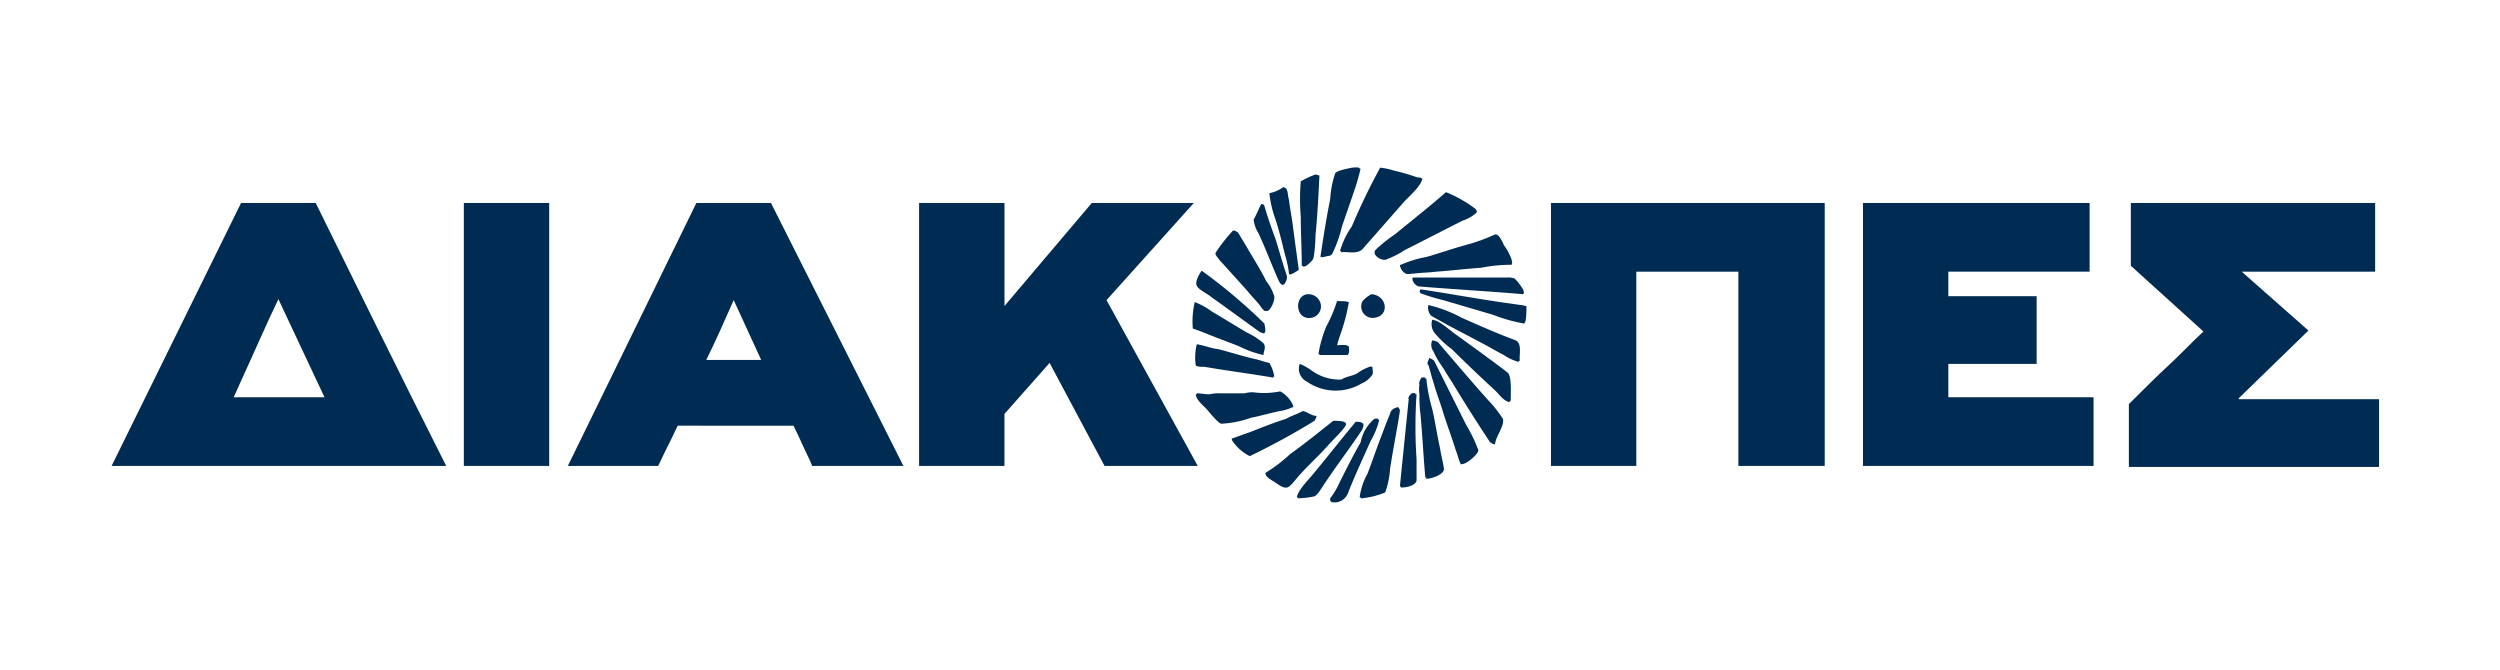
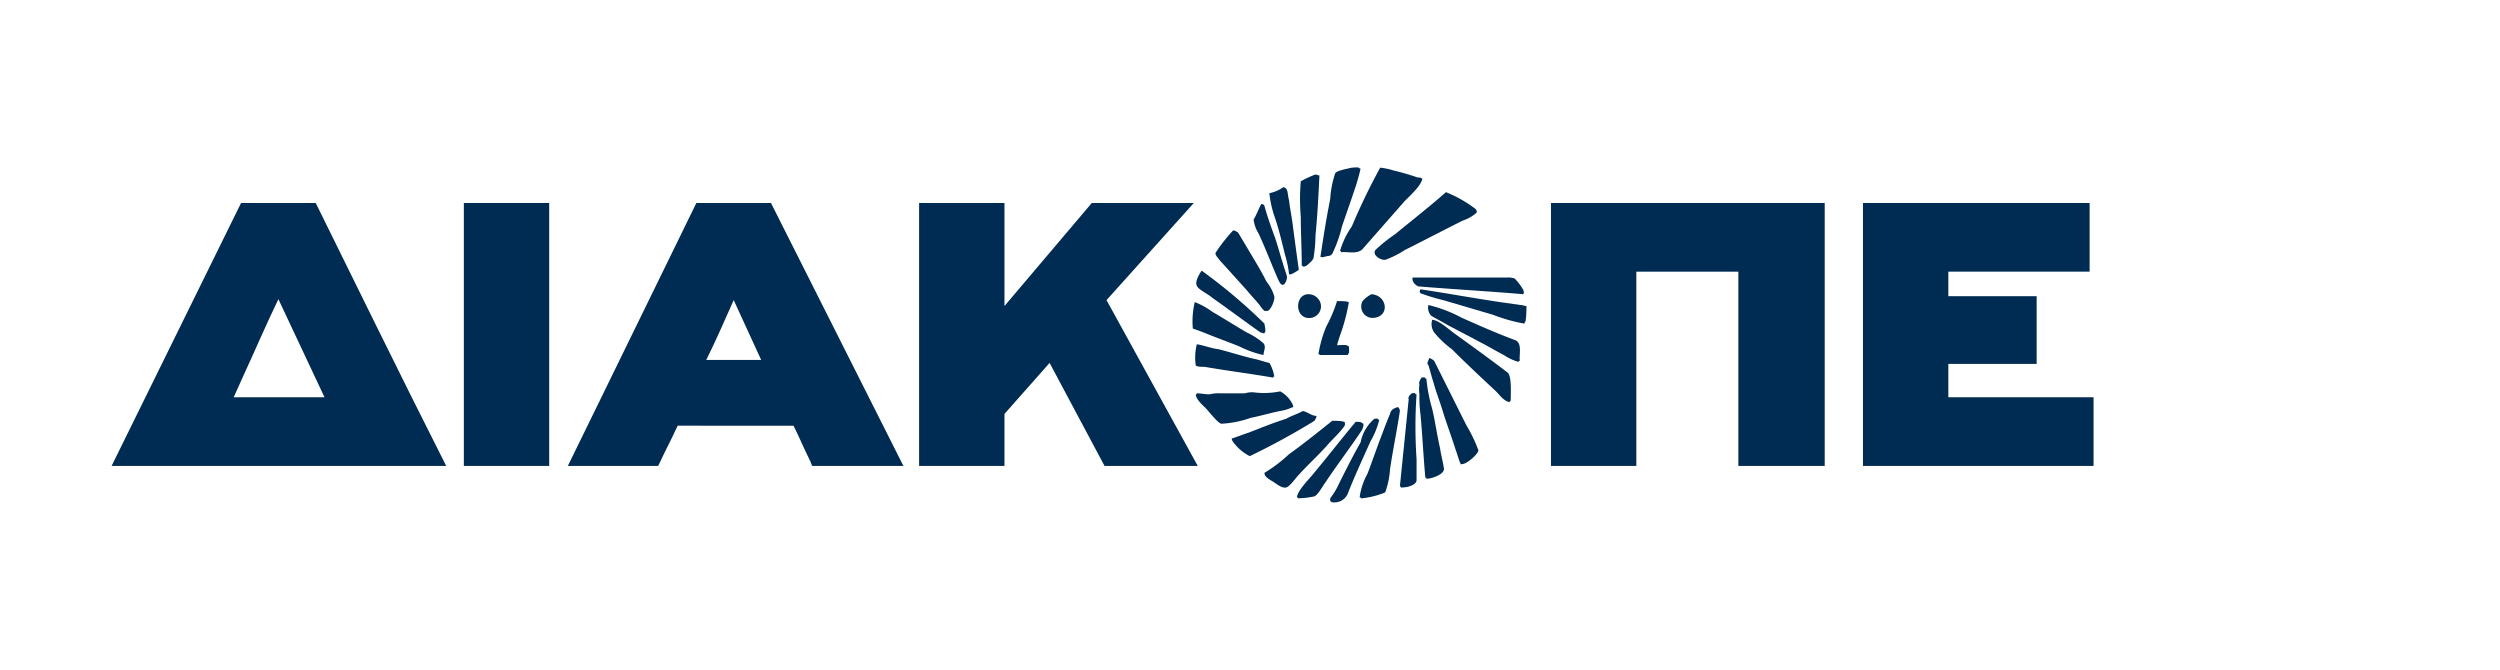
<svg xmlns="http://www.w3.org/2000/svg" width="224" height="60" viewBox="0 0 224 60">
  <defs>
    <clipPath id="clip-path">
      <rect id="Rectangle_1414" data-name="Rectangle 1414" width="203.165" height="30" fill="none" />
    </clipPath>
  </defs>
  <g id="Group_1713" data-name="Group 1713" transform="translate(-998 -628)">
    <g id="Group_1657" data-name="Group 1657" transform="translate(-90 13)">
      <rect id="Rectangle_1420" data-name="Rectangle 1420" width="224" height="60" transform="translate(1088 615)" fill="#fff" />
      <g id="Group_1638" data-name="Group 1638" transform="translate(1098 630)">
        <g id="Group_1637" data-name="Group 1637" clip-path="url(#clip-path)">
          <path id="Path_335" data-name="Path 335" d="M126.013.022c.176,0,.7-.088.7.088h.088a19.094,19.094,0,0,1-.615,2.11c-.352,1.055-.7,2.022-1.055,3.077a11.706,11.706,0,0,1-.879,2.462.457.457,0,0,1-.352.176c-.088,0-.615.176-.615.088H123.2c.264-1.758.527-3.429.879-5.187a8.794,8.794,0,0,1,.44-2.286c.088-.264,1.143-.44,1.495-.527" transform="translate(-14.892 0)" fill="#002b52" />
          <path id="Path_336" data-name="Path 336" d="M128.8.025a6.159,6.159,0,0,1,1.231.264,19.094,19.094,0,0,1,2.11.615c.088,0,.352,0,.352.088h.088c-.088.615-1.055,1.495-1.582,2.022-1.231,1.407-2.549,2.9-3.78,4.308-.44.44-1.143.264-1.758.264-.088,0-.176.088-.176-.088H125.2a7.234,7.234,0,0,1,1.055-2.2A57.433,57.433,0,0,1,128.8.025" transform="translate(-15.134 -0.003)" fill="#002b52" />
          <path id="Path_337" data-name="Path 337" d="M122.508.725c.088,0,.264.088.352.088-.088,1.846-.176,3.6-.352,5.363a13.323,13.323,0,0,1-.176,2.022c-.088.264-.352.44-.527.615-.088.088-.44.264-.44.088h-.088c0-1.495-.088-2.989-.088-4.4a18.99,18.99,0,0,1,0-3.165,8.873,8.873,0,0,1,1.319-.615" transform="translate(-14.64 -0.088)" fill="#002b52" />
          <path id="Path_338" data-name="Path 338" d="M119.231,2.025c.176,0,.264.088.352.264.088.264.088.615.176.879.088.791.264,1.582.352,2.374.176,1.319.352,2.637.527,3.868-.088.088-.879.615-.879.352a9.338,9.338,0,0,0-.352-1.67c-.264-1.055-.527-2.2-.879-3.253A9.633,9.633,0,0,1,118,2.552a3.082,3.082,0,0,0,1.231-.527" transform="translate(-14.264 -0.245)" fill="#002b52" />
          <path id="Path_339" data-name="Path 339" d="M135.121,2.525a11.277,11.277,0,0,1,2.637,1.495c.088.088.176.264.088.352a3.449,3.449,0,0,1-1.231.7c-1.758.879-3.429,1.758-5.187,2.637a8.213,8.213,0,0,1-1.758.879,1.082,1.082,0,0,1-.879-.44.392.392,0,0,1,0-.44,13.7,13.7,0,0,1,1.758-1.407c1.495-1.231,3.077-2.462,4.571-3.78" transform="translate(-15.56 -0.305)" fill="#002b52" />
          <path id="Path_340" data-name="Path 340" d="M117.1,3.725c.088,0,.264.088.264.176.264.967.615,1.934.967,2.9.264.791.44,1.495.7,2.286.088.352.264.791.352,1.143a1,1,0,0,1-.264.7c-.264.176-.44-.264-.527-.44-.615-1.407-1.143-2.813-1.758-4.132a2.953,2.953,0,0,1-.44-1.231c.264-.44.44-.967.7-1.407" transform="translate(-14.07 -0.45)" fill="#002b52" />
          <path id="Path_341" data-name="Path 341" d="M114.082,6.425c.176,0,.264.088.44.176l.791,1.319c.615,1.055,1.231,2.022,1.758,3.077a3.825,3.825,0,0,1,.7,1.319c.088.264-.264,1.231-.615,1.319H116.9a2.331,2.331,0,0,1-.44-.527c-.352-.44-.791-.879-1.143-1.319-.791-.879-1.582-1.758-2.462-2.725-.088-.176-.352-.352-.352-.615a14.278,14.278,0,0,1,1.582-2.022" transform="translate(-13.599 -0.777)" fill="#002b52" />
-           <path id="Path_342" data-name="Path 342" d="M139.827,6.825a.457.457,0,0,1,.352.176,3.562,3.562,0,0,1,.44.791,4.82,4.82,0,0,1,.7,1.319c0,.088.088.352,0,.352V9.55a13.649,13.649,0,0,0-2.725.264c-1.319.088-2.725.264-4.044.352-.7.088-1.319.088-2.022.176-.264,0-.527.088-.7,0a1.01,1.01,0,0,1-.527-.791h.088a9.867,9.867,0,0,1,2.286-.7c1.231-.352,2.462-.791,3.78-1.143a15.892,15.892,0,0,0,2.374-.879" transform="translate(-15.871 -0.825)" fill="#002b52" />
          <path id="Path_343" data-name="Path 343" d="M111.034,10.525a48.675,48.675,0,0,1,5.626,4.747c0,.088.176.791,0,.791v.088c-.088,0-.264-.088-.352-.088-1.494-1.055-2.9-2.11-4.4-3.165-.264-.264-1.231-.7-1.319-1.055-.176-.352.264-1.055.44-1.319" transform="translate(-13.364 -1.272)" fill="#002b52" />
          <path id="Path_344" data-name="Path 344" d="M132.6,11.225h8.44a1.714,1.714,0,0,1,.7.088,4.732,4.732,0,0,1,.791,1.055c0,.088.088.264,0,.264v.088c-3.077-.264-6.242-.44-9.407-.7-.264-.088-.615-.44-.527-.791" transform="translate(-16.027 -1.357)" fill="#002b52" />
          <path id="Path_345" data-name="Path 345" d="M133.391,12.425c2.374.352,4.747.791,7.121,1.143l1.846.264c.176,0,.352.088.527.088,0,.264,0,1.495-.176,1.495V15.5a14.78,14.78,0,0,1-2.813-.791l-4.484-1.319a17.719,17.719,0,0,1-2.022-.615c-.088-.088-.088-.176,0-.352" transform="translate(-16.116 -1.502)" fill="#002b52" />
          <path id="Path_346" data-name="Path 346" d="M121.783,12.925a1.12,1.12,0,0,1,.967.44,1.04,1.04,0,0,1-.615,1.67c-1.495.264-1.582-2.022-.352-2.11" transform="translate(-14.618 -1.562)" fill="#002b52" />
          <path id="Path_347" data-name="Path 347" d="M128.276,12.925c1.407.088,1.67,1.934.264,2.11a1.021,1.021,0,0,1-1.055-1.495,2.738,2.738,0,0,1,.791-.615" transform="translate(-15.397 -1.562)" fill="#002b52" />
          <path id="Path_348" data-name="Path 348" d="M124.67,13.625c.176,0,.967,0,.967.088h.088a16.591,16.591,0,0,1-.791,2.989c-.088.264-.176.527-.264.879.176,0,.967-.088.967.088h.088c0,.088.088.7-.088.7v.088h-2.462c-.088,0-.088,0-.088-.088H123a11.342,11.342,0,0,1,.7-2.462,12.705,12.705,0,0,0,.967-2.286" transform="translate(-14.868 -1.647)" fill="#002b52" />
          <path id="Path_349" data-name="Path 349" d="M110.374,13.725a7.127,7.127,0,0,1,1.582.879c1.055.615,2.022,1.231,3.077,1.846a6.259,6.259,0,0,1,1.495.967c.264.352,0,.7,0,1.055a9.353,9.353,0,0,1-2.2-.791c-.879-.352-1.846-.7-2.725-1.055-.44-.176-.879-.352-1.407-.527a7.4,7.4,0,0,1,.176-2.374" transform="translate(-13.319 -1.659)" fill="#002b52" />
          <path id="Path_350" data-name="Path 350" d="M134.2,14.025a12.342,12.342,0,0,1,2.989,1.143c1.582.7,3.165,1.407,4.835,2.022.527.264.352,1.055.352,1.67,0,.088.088.176-.088.176v.088a4.454,4.454,0,0,1-1.319-.615c-.7-.352-1.407-.791-2.11-1.143-.967-.527-2.022-1.055-2.989-1.582-.44-.264-.967-.527-1.407-.791a1.047,1.047,0,0,1-.264-.967" transform="translate(-16.217 -1.695)" fill="#002b52" />
          <path id="Path_351" data-name="Path 351" d="M134.593,15.525c.7.088,1.582.967,2.11,1.319,1.582,1.143,3.165,2.286,4.659,3.429.352.352.264,1.758.264,2.374,0,.088,0,.176-.088.176v.088c-.527-.088-.879-.615-1.231-.967-1.319-1.231-2.637-2.462-3.956-3.78a8.583,8.583,0,0,1-1.582-1.495,1.3,1.3,0,0,1-.176-1.143" transform="translate(-16.263 -1.877)" fill="#002b52" />
-           <path id="Path_352" data-name="Path 352" d="M134.588,17.625a1.249,1.249,0,0,1,.527.176c1.495,1.758,2.989,3.516,4.484,5.187a10.95,10.95,0,0,1,1.319,1.67c.176.615-.7,1.67-.7,2.286-.176,0-.264-.088-.44-.176-1.055-1.582-2.11-3.253-3.077-4.835-.352-.615-.791-1.231-1.143-1.846a8.347,8.347,0,0,1-.879-1.495.963.963,0,0,1-.088-.967" transform="translate(-16.258 -2.13)" fill="#002b52" />
          <path id="Path_353" data-name="Path 353" d="M110.58,18.025c.615.088,1.231.352,1.934.44,1.055.264,2.11.615,3.253.879.44.088.879.264,1.319.352a3.466,3.466,0,0,1,.44,1.231h-.088v.088c-2.022-.352-4.132-.615-6.154-.967-.088,0-.7,0-.7-.088h-.088a4.857,4.857,0,0,1,.088-1.934" transform="translate(-13.349 -2.179)" fill="#002b52" />
          <path id="Path_354" data-name="Path 354" d="M134.278,19.425a1.171,1.171,0,0,1,.44.264l2.9,5.8a12.522,12.522,0,0,1,1.055,2.2c0,.352-1.055,1.231-1.407,1.231-.088,0-.176.088-.176,0-.176-.352-.264-.791-.44-1.231-.352-1.143-.791-2.286-1.143-3.429-.264-.879-.615-1.758-.879-2.725-.176-.527-.264-.967-.44-1.495-.176-.088,0-.352.088-.615" transform="translate(-16.212 -2.348)" fill="#002b52" />
-           <path id="Path_355" data-name="Path 355" d="M121.091,20.025a5.251,5.251,0,0,1,.967.527,4.254,4.254,0,0,0,2.549.879c.176,0,.264,0,.352-.088.352-.176.879-.264,1.231-.44a4.736,4.736,0,0,1,1.143-.615c.088,0,.176-.088.176,0h.088c0,.176.088.527,0,.7a2.149,2.149,0,0,1-.967.791,4.541,4.541,0,0,1-4.923-.176,1.273,1.273,0,0,1-.615-1.582" transform="translate(-14.63 -2.421)" fill="#002b52" />
          <path id="Path_356" data-name="Path 356" d="M133.47,21.422c.088,0,.352-.088.352.088h.088a14.91,14.91,0,0,0,.527,2.725c.264,1.143.44,2.374.7,3.516.088.615.264,1.231.352,1.846,0,.527-1.143.879-1.495.879-.088,0-.088.088-.088-.088h-.088c-.176-1.934-.264-3.868-.44-5.714a11.783,11.783,0,0,1-.088-1.758,2.947,2.947,0,0,1,0-.879c-.088-.176.088-.44.176-.615" transform="translate(-16.108 -2.587)" fill="#002b52" />
          <path id="Path_357" data-name="Path 357" d="M118.06,22.825a2.614,2.614,0,0,1,1.143,1.231c0,.088.088.176,0,.176a4.352,4.352,0,0,1-1.143.352c-.879.176-1.758.44-2.637.615a9.371,9.371,0,0,1-2.637.527c-.352-.088-1.143-1.143-1.407-1.407s-.879-.791-.879-1.231h.088V23c.352,0,.7.088,1.143.088A3.606,3.606,0,0,1,112.7,23h2.2a2.183,2.183,0,0,1,.791-.088,7.094,7.094,0,0,0,2.374-.088" transform="translate(-13.357 -2.759)" fill="#002b52" />
          <path id="Path_358" data-name="Path 358" d="M132.355,23.022c.088,0,.352-.088.352.088h.088a42.592,42.592,0,0,0,0,5.8v1.934c-.088.44-.879.615-1.319.615-.088,0-.088.088-.088-.088H131.3c.264-2.637.527-5.187.791-7.824-.088-.176.088-.352.264-.527" transform="translate(-15.871 -2.78)" fill="#002b52" />
          <path id="Path_359" data-name="Path 359" d="M130.629,24.425a.457.457,0,0,1,.176.352c-.264,1.758-.615,3.429-.879,5.187a7.466,7.466,0,0,1-.44,2.11,7.42,7.42,0,0,1-2.11.527c-.088,0-.088,0-.088-.088H127.2a5.983,5.983,0,0,1,.7-2.11c.44-1.143.791-2.2,1.231-3.341.264-.7.527-1.407.791-2.022.088-.44.44-.527.7-.615" transform="translate(-15.376 -2.952)" fill="#002b52" />
          <path id="Path_360" data-name="Path 360" d="M120.524,24.825c.44.088.791.44,1.231.44,0,.176-.088.264-.176.44a64.807,64.807,0,0,1-5.8,3.165,4.083,4.083,0,0,1-1.582-1.407c0-.088-.088-.176,0-.176.527-.176.967-.352,1.495-.527,1.143-.44,2.2-.879,3.341-1.231.44-.264,1.055-.44,1.495-.7" transform="translate(-13.799 -3.001)" fill="#002b52" />
          <path id="Path_361" data-name="Path 361" d="M128.156,25.622c.088,0,.352-.088.352.088h.088a7.461,7.461,0,0,1-.791,1.934c-.7,1.582-1.407,3.077-2.022,4.659a1.294,1.294,0,0,1-1.407.791c-.088,0-.088,0-.088-.088H124.2v-.264a6.557,6.557,0,0,0,.791-1.319c.615-1.231,1.231-2.462,1.934-3.692a3.674,3.674,0,0,1,1.231-2.11" transform="translate(-15.013 -3.095)" fill="#002b52" />
-           <path id="Path_362" data-name="Path 362" d="M123.666,25.825c.176,0,1.055,0,1.055.176h.088c0,.176,0,.264-.088.352-.44.615-1.055,1.143-1.582,1.758-.791.879-1.67,1.67-2.462,2.549-.264.264-.791,1.055-1.143,1.143-.44.088-.967-.44-1.319-.615-.264-.176-.615-.352-.615-.7a13.184,13.184,0,0,0,2.2-1.67c1.231-.879,2.549-1.934,3.868-2.989" transform="translate(-14.215 -3.122)" fill="#002b52" />
+           <path id="Path_362" data-name="Path 362" d="M123.666,25.825c.176,0,1.055,0,1.055.176c0,.176,0,.264-.088.352-.44.615-1.055,1.143-1.582,1.758-.791.879-1.67,1.67-2.462,2.549-.264.264-.791,1.055-1.143,1.143-.44.088-.967-.44-1.319-.615-.264-.176-.615-.352-.615-.7a13.184,13.184,0,0,0,2.2-1.67c1.231-.879,2.549-1.934,3.868-2.989" transform="translate(-14.215 -3.122)" fill="#002b52" />
          <path id="Path_363" data-name="Path 363" d="M126.075,25.925c.264,0,.615,0,.7.264a1.25,1.25,0,0,1-.176.527c-1.055,1.582-2.2,3.077-3.253,4.659-.264.352-.615,1.055-.967,1.231a7.742,7.742,0,0,1-1.495.176v-.088H120.8c.088-.615.967-1.495,1.407-2.022,1.319-1.582,2.549-3.165,3.868-4.747" transform="translate(-14.602 -3.134)" fill="#002b52" />
          <path id="Path_364" data-name="Path 364" d="M29.538,26.306c-3.692-7.3-7.385-14.857-11.077-22.33l-.176-.352H11.6L0,27.185H29.978ZM10.9,21.12l.791-1.758c1.055-2.286,2.11-4.747,3.253-7.121l4.132,8.791H10.9Z" transform="translate(0 -0.438)" fill="#002b52" />
          <rect id="Rectangle_1413" data-name="Rectangle 1413" width="7.648" height="23.56" transform="translate(31.56 3.187)" fill="#002b52" />
          <path id="Path_365" data-name="Path 365" d="M64.7,3.625H58.016L46.5,27.185h8.088l.176-.352c.44-.967.967-1.934,1.407-2.9l.176-.352H66.72c.527,1.055.967,2.11,1.494,3.165l.176.44h8.176ZM58.9,17.691c.879-1.758,1.67-3.6,2.462-5.363l2.462,5.363Z" transform="translate(-5.621 -0.438)" fill="#002b52" />
          <path id="Path_366" data-name="Path 366" d="M106.915,3.625H97.773l-7.824,9.231V3.625H82.3v23.56h7.648V22.526l4.044-4.571,4.923,9.231h8.352L99.091,12.328Z" transform="translate(-9.948 -0.438)" fill="#002b52" />
          <path id="Path_367" data-name="Path 367" d="M146.7,27.185h7.648V9.779h9.143V27.185h7.736V3.625H146.7Z" transform="translate(-17.733 -0.438)" fill="#002b52" />
          <path id="Path_368" data-name="Path 368" d="M186.148,18.043h7.912V11.977h-7.912v-2.2h12.659V3.625H178.5v23.56h20.659V21.032H186.148Z" transform="translate(-21.577 -0.438)" fill="#002b52" />
-           <path id="Path_369" data-name="Path 369" d="M215.446,21.12l6.242-6.066L215.71,9.779h11.956V3.625h-21.89V9.251l6.505,5.89c-1.055.967-2.022,2.022-3.077,2.989-1.143,1.055-2.286,2.2-3.429,3.341l-.176.176v5.626h22.418V21.207H215.446Z" transform="translate(-24.853 -0.438)" fill="#002b52" />
        </g>
      </g>
    </g>
  </g>
</svg>